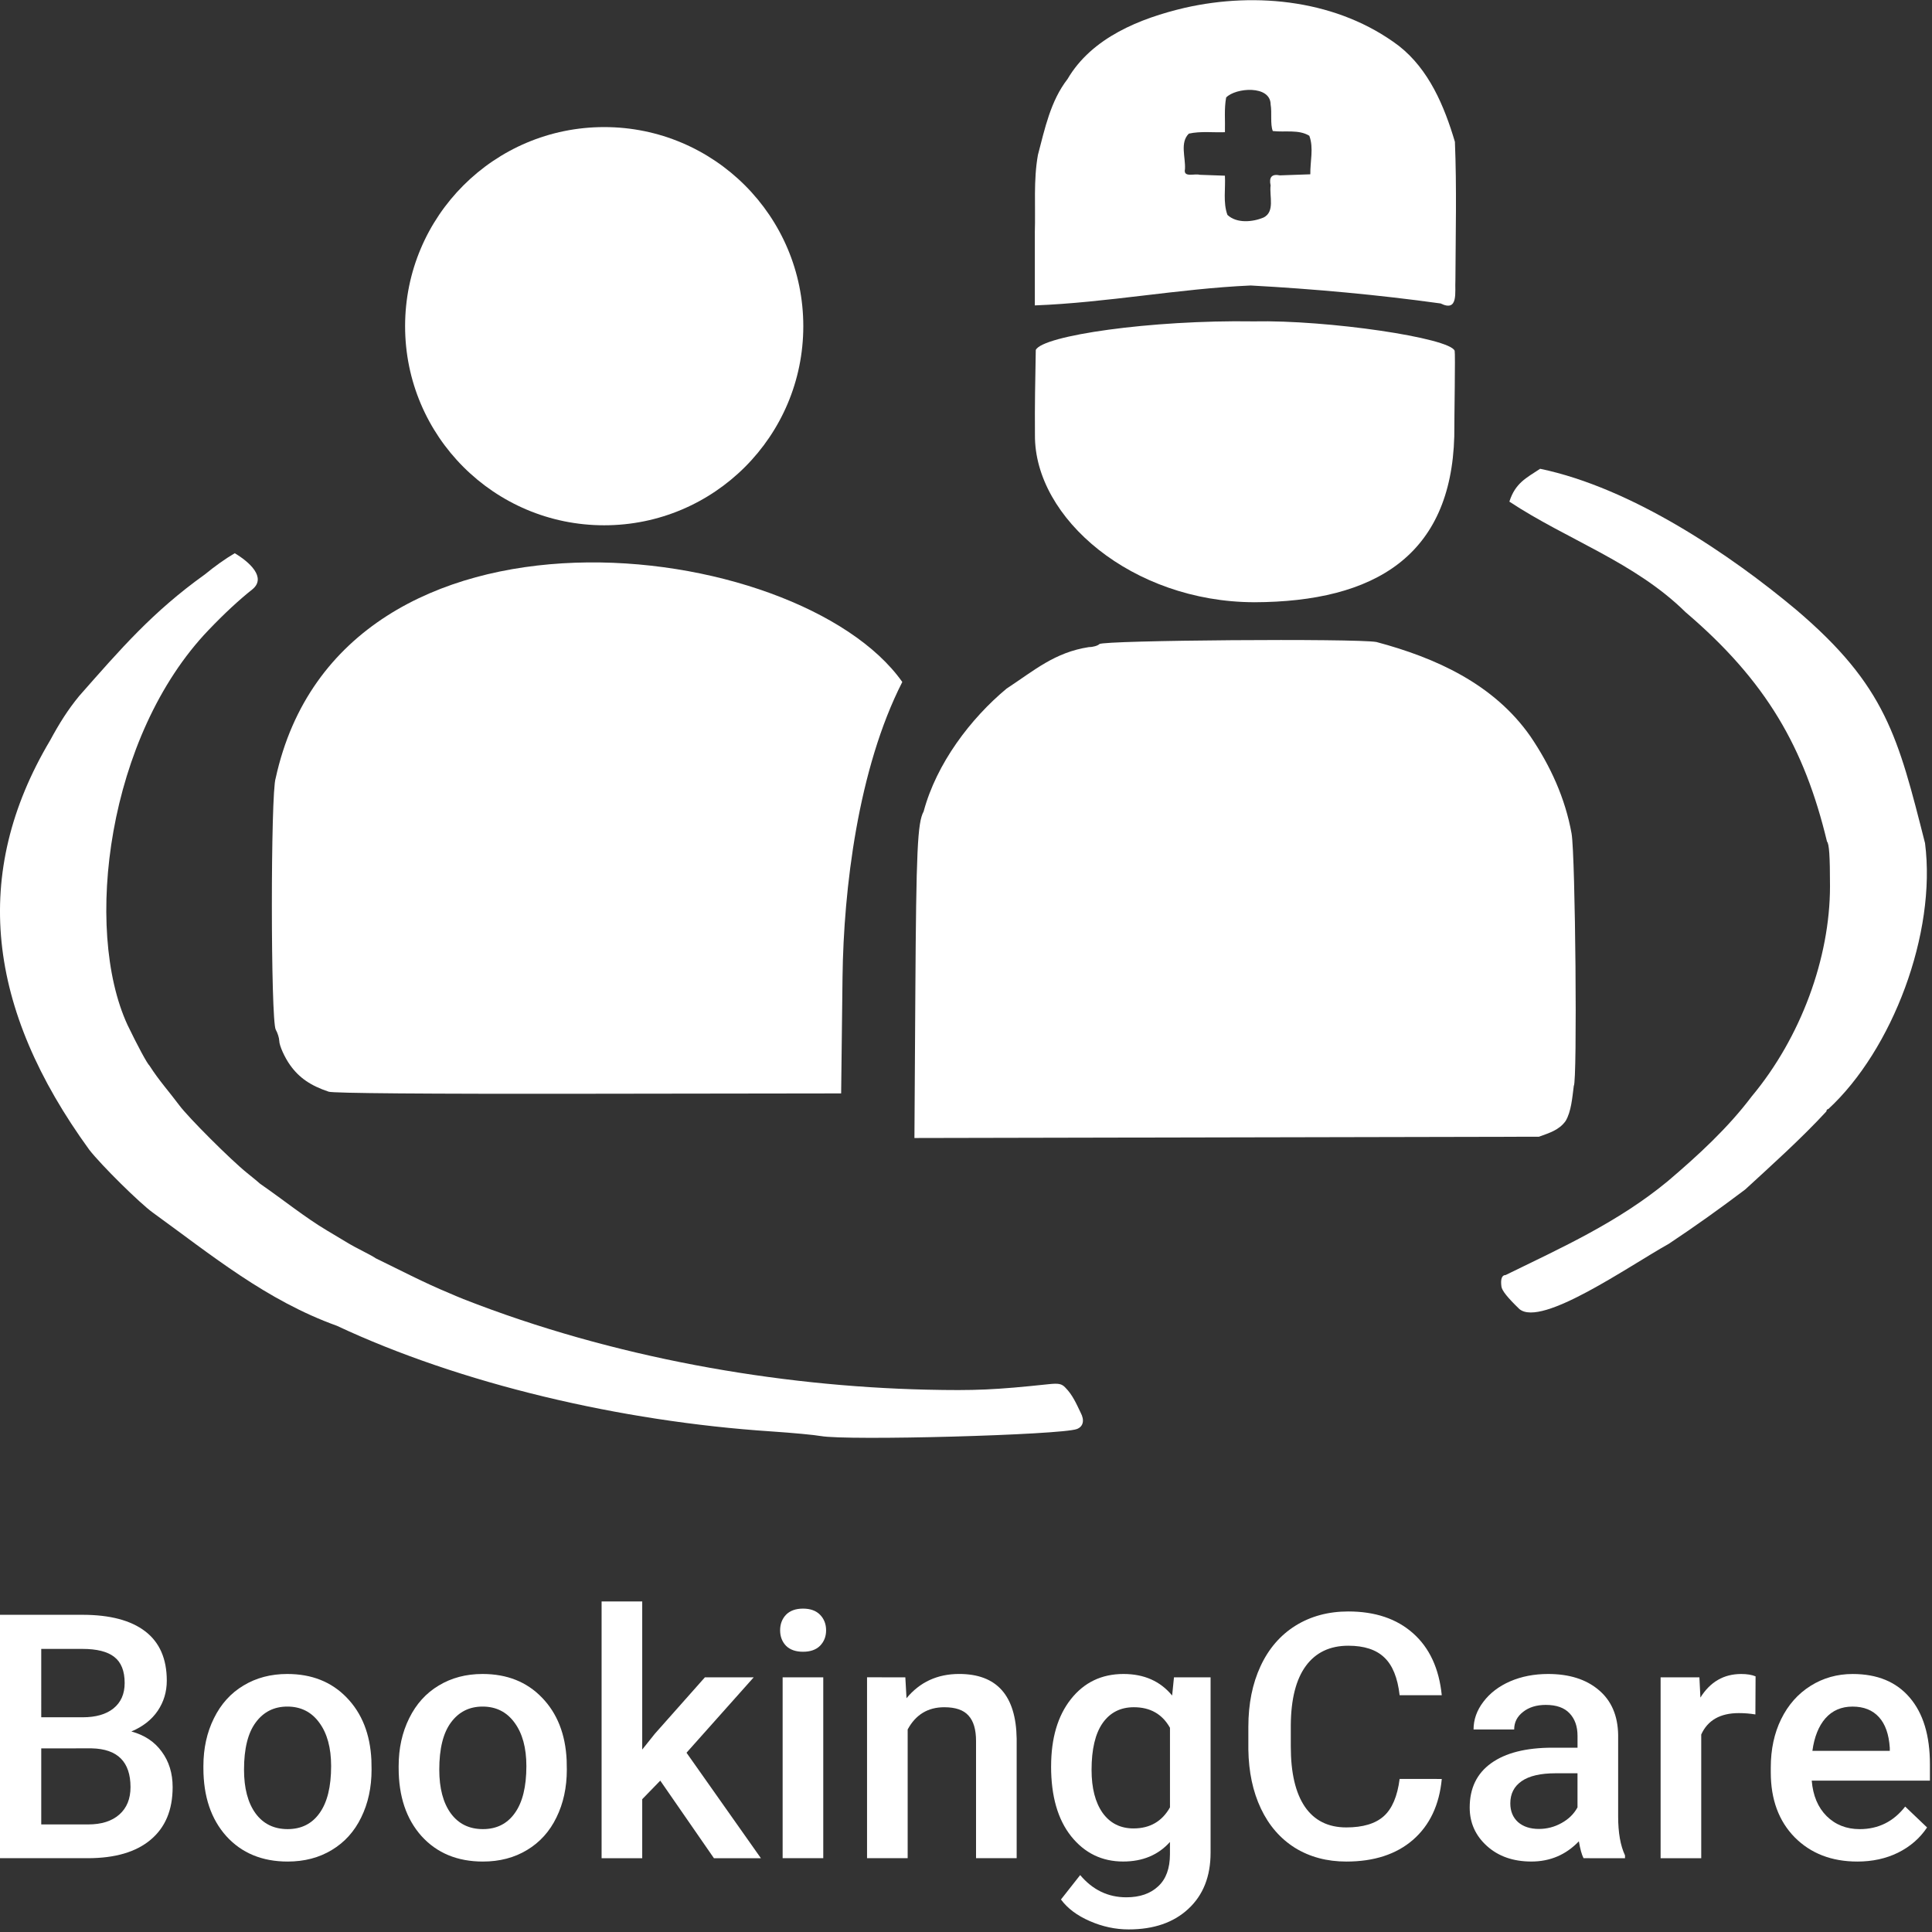
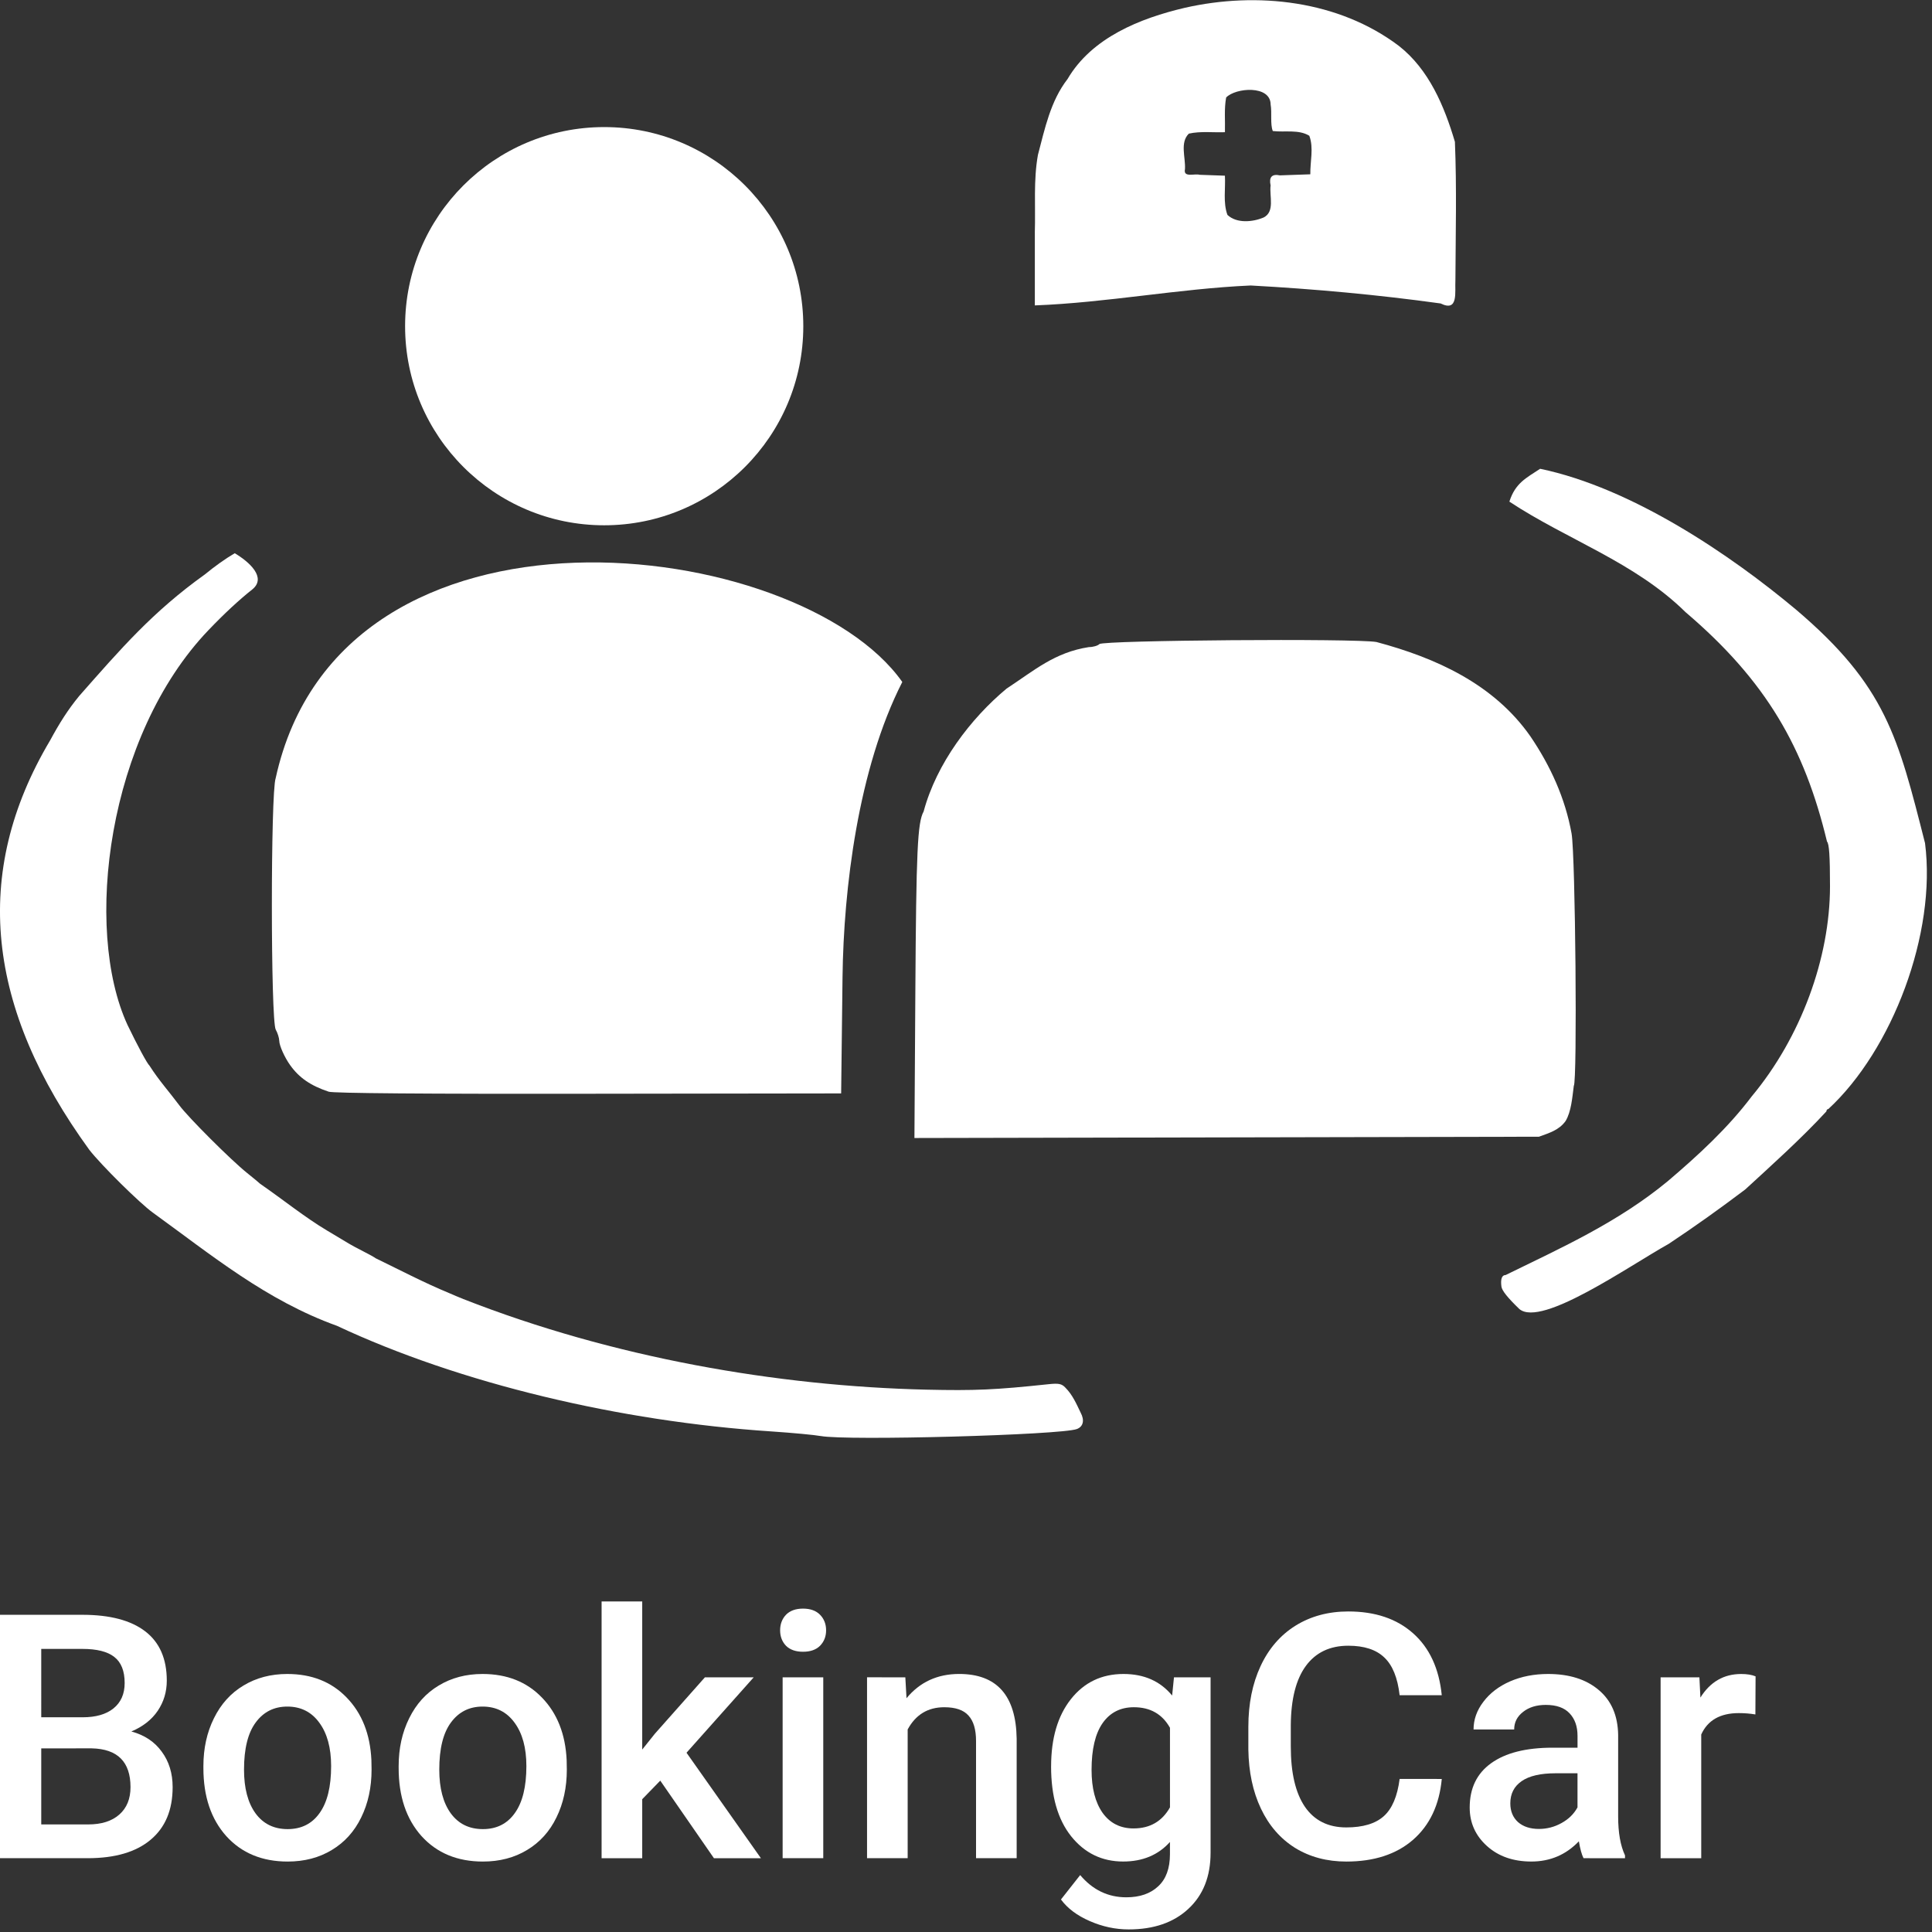
<svg xmlns="http://www.w3.org/2000/svg" xmlns:ns1="http://sodipodi.sourceforge.net/DTD/sodipodi-0.dtd" xmlns:ns2="http://www.inkscape.org/namespaces/inkscape" ns1:docname="bookingcare.svg" viewBox="0 0 256 256" height="256" width="256" id="svg66" version="1.1" ns2:version="0.92.3 (2405546, 2018-03-11)">
  <rect x="0" y="0" width="256" height="256" fill="#333333" stroke="none" />
  <defs id="defs70" />
  <ns1:namedview ns2:current-layer="g4910" ns2:window-maximized="1" ns2:window-y="27" ns2:window-x="67" ns2:cy="118.21924" ns2:cx="298.6914" ns2:zoom="1.2021484" showgrid="false" id="namedview68" ns2:window-height="1025" ns2:window-width="1853" ns2:pageshadow="2" ns2:pageopacity="0" guidetolerance="10" gridtolerance="10" objecttolerance="10" borderopacity="1" bordercolor="#666666" pagecolor="#ffffff" ns2:object-paths="true" ns2:snap-nodes="true" ns2:snap-intersection-paths="true" ns2:snap-smooth-nodes="true" ns2:object-nodes="false" showguides="true" showborder="true" borderlayer="false" ns2:showpageshadow="true" ns2:guide-bbox="true" fit-margin-top="0" fit-margin-left="0" fit-margin-right="0" fit-margin-bottom="0">
    <ns2:grid type="xygrid" id="grid4901" originx="-33.213" originy="-671.754" />
    <ns1:guide position="-33.213,-671.754" orientation="0,382.667" id="guide4912" ns2:locked="false" />
    <ns1:guide position="349.454,-671.754" orientation="-317.333,0" id="guide4914" ns2:locked="false" />
    <ns1:guide position="349.454,-354.421" orientation="0,-382.667" id="guide4916" ns2:locked="false" />
    <ns1:guide position="-33.213,-354.421" orientation="317.333,0" id="guide4918" ns2:locked="false" />
    <ns1:guide position="-0.828,-11.817" orientation="1,0" id="guide4535" ns2:locked="false" />
    <ns1:guide position="959.269,-181.704" orientation="1,0" id="guide4537" ns2:locked="false" />
  </ns1:namedview>
  <g id="g4910" transform="matrix(2.521,0,0,2.521,-3.058,152.156)">
    <path style="fill:#ffffff;fill-opacity:1;stroke:none;stroke-width:0.013;stroke-linejoin:round;stroke-miterlimit:4;stroke-dasharray:none;stroke-opacity:1;paint-order:markers stroke fill" d="m 55.604,-48.134 c 0.043,-1.359 -0.078,-2.744 0.164,-4.084 0.363,-1.376 0.662,-2.831 1.554,-3.98 1.279,-2.185 3.818,-3.197 6.172,-3.749 3.797,-0.859 8.07,-0.39 11.24,2 1.586,1.241 2.393,3.17 2.95,5.046 0.099,2.42 0.038,4.846 0.026,7.268 -0.038,0.606 0.18,1.701 -0.775,1.228 -3.313,-0.459 -6.65,-0.763 -9.989,-0.945 -3.795,0.17 -7.545,0.902 -11.341,1.047 0,-1.277 0,-2.555 0,-3.832 z m 12.02,-0.787 c 0.616,-0.306 0.3,-1.126 0.373,-1.688 -0.092,-0.423 0.052,-0.619 0.492,-0.529 0.532,-0.019 1.063,-0.037 1.595,-0.056 -0.012,-0.672 0.187,-1.384 -0.052,-2.025 -0.561,-0.344 -1.283,-0.173 -1.92,-0.249 -0.144,-0.359 -0.037,-0.964 -0.114,-1.396 -0.005,-1.028 -1.837,-0.888 -2.338,-0.367 -0.111,0.6 -0.045,1.217 -0.064,1.824 -0.631,0.024 -1.276,-0.063 -1.896,0.075 -0.48,0.47 -0.167,1.248 -0.204,1.865 -0.101,0.464 0.497,0.221 0.777,0.299 0.441,0.016 0.881,0.031 1.322,0.047 0.039,0.685 -0.105,1.407 0.132,2.06 0.485,0.46 1.325,0.379 1.898,0.14 z" id="path4885" ns2:connector-curvature="0" />
    <path ns1:nodetypes="ccccccccscc" ns2:connector-curvature="0" id="path4889" d="m 18.488,-2.976 c -0.95,-0.317 -1.55,-0.73 -2.023,-1.392 -0.295,-0.412 -0.569,-1.024 -0.574,-1.279 -0.003,-0.151 -0.086,-0.417 -0.185,-0.59 -0.269,-0.471 -0.272,-12.469 -0.004,-13.215 3.449,-15.778 27.518,-12.74 32.936,-5.058 -2.328,4.562 -3.083,10.884 -3.141,15.492 l -0.073,6.133 -13.278,0.018 c -8.592,0.012 -13.412,-0.026 -13.658,-0.108 z" style="fill:#ffffff;fill-opacity:1;stroke:none;stroke-width:0.013;stroke-linejoin:round;stroke-miterlimit:4;stroke-dasharray:none;stroke-opacity:1;paint-order:markers stroke fill" />
    <path ns1:nodetypes="ccccccccccccccccccscccccccccc" ns2:connector-curvature="0" id="path4891" d="M 44.349,15.124 C 44.036,15.065 42.869,14.956 41.757,14.881 33.811,14.356 25.404,12.368 18.92,9.329 15.208,7.993 12.336,5.617 9.245,3.38 8.561,2.888 6.534,0.885 5.908,0.081 0.515,-7.343 -0.316,-14.439 3.85,-21.445 c 0.486,-0.898 0.926,-1.598 1.52,-2.323 2.188,-2.483 3.864,-4.431 6.616,-6.399 0.505,-0.414 1.034,-0.798 1.565,-1.11 0.765,0.453 1.684,1.277 0.929,1.897 -0.694,0.548 -1.495,1.292 -2.298,2.133 -5.333,5.561 -6.59,15.713 -4.27,20.757 0.531,1.102 1.036,2.038 1.161,2.15 0.49,0.77 1.048,1.386 1.57,2.087 0.468,0.632 2.704,2.865 3.546,3.541 0.347,0.278 0.659,0.537 0.694,0.575 1.26,0.874 2.36,1.768 3.509,2.453 0.539,0.32 1.065,0.635 1.17,0.7 0.104,0.065 0.446,0.249 0.759,0.408 0.313,0.159 0.598,0.318 0.632,0.353 1.399,0.681 2.564,1.293 3.857,1.829 0.209,0.092 0.55,0.236 0.759,0.319 7.885,3.093 16.507,4.575 24.318,4.761 2.576,0.058 3.633,0.011 6.432,-0.286 0.537,-0.057 0.694,-0.026 0.885,0.174 0.389,0.39 0.584,0.859 0.811,1.326 0.211,0.395 0.133,0.729 -0.199,0.855 -0.83,0.316 -12.098,0.624 -13.468,0.368 z" style="fill:#ffffff;fill-opacity:1;stroke:none;stroke-width:0.013;stroke-linejoin:round;stroke-miterlimit:4;stroke-dasharray:none;stroke-opacity:1;paint-order:markers stroke fill" />
    <path ns1:nodetypes="sccccccccccccs" ns2:connector-curvature="0" id="path4893" d="m 49.324,-8.226 c 0.046,-7.438 0.113,-8.894 0.436,-9.479 0.679,-2.531 2.475,-4.889 4.357,-6.455 1.471,-0.966 2.53,-1.906 4.33,-2.184 0.216,0 0.464,-0.071 0.551,-0.158 0.204,-0.204 13.494,-0.304 14.562,-0.109 3.111,0.831 6.165,2.202 8.094,4.962 1.05,1.548 1.829,3.25 2.162,5.106 0.202,1.149 0.307,13.073 0.116,13.263 -0.079,0.619 -0.136,1.359 -0.432,1.849 -0.348,0.479 -0.853,0.622 -1.398,0.822 l -16.413,0.034 -16.413,0.034 z" style="fill:#ffffff;fill-opacity:1;stroke:none;stroke-width:0.013;stroke-linejoin:round;stroke-miterlimit:4;stroke-dasharray:none;stroke-opacity:1;paint-order:markers stroke fill" />
    <path ns1:nodetypes="cccccccccccccccccc" ns2:connector-curvature="0" id="path4895" d="m 81.08,8.456 c -0.624,-0.601 -0.922,-0.974 -0.951,-1.187 -0.053,-0.398 0.023,-0.608 0.221,-0.608 2.967,-1.451 5.905,-2.773 8.52,-4.931 1.582,-1.345 3.152,-2.784 4.415,-4.459 2.588,-3.103 4.11,-7.276 4.114,-11.034 0,-1.592 -0.044,-2.244 -0.158,-2.359 -1.185,-4.925 -3.177,-8.43 -7.435,-12.058 -2.662,-2.627 -6.242,-3.813 -9.259,-5.809 0.31,-0.976 0.881,-1.241 1.617,-1.727 4.84,1.009 10.021,4.532 13.459,7.411 4.725,4.015 5.356,6.706 6.771,12.266 0.609,4.737 -1.718,10.868 -5.081,13.974 -0.057,0 -0.104,0.057 -0.104,0.126 -1.321,1.433 -2.914,2.861 -4.268,4.105 -1.356,1.022 -2.635,1.938 -4.015,2.854 -2.119,1.183 -6.671,4.388 -7.846,3.435 z" style="fill:#ffffff;fill-opacity:1;stroke:none;stroke-width:0.013;stroke-linejoin:round;stroke-miterlimit:4;stroke-dasharray:none;stroke-opacity:1;paint-order:markers stroke fill" />
-     <path ns1:nodetypes="ccccccc" ns2:connector-curvature="0" id="path4897" d="m 67.124,-28.702 c -6.382,-0.018 -11.552,-4.406 -11.514,-8.798 -0.012,-1.662 0.013,-2.685 0.044,-4.46 0.347,-0.757 6.042,-1.586 11.445,-1.504 3.908,-0.082 10.326,0.869 10.572,1.546 0.04,0.148 -0.02,3.452 -0.02,4.496 -0.17,6.246 -4.141,8.702 -10.528,8.721 z" style="fill:#ffffff;fill-opacity:1;stroke:none;stroke-width:0.013;stroke-linejoin:round;stroke-miterlimit:4;stroke-dasharray:none;stroke-opacity:1;paint-order:markers stroke fill" />
+     <path ns1:nodetypes="ccccccc" ns2:connector-curvature="0" id="path4897" d="m 67.124,-28.702 z" style="fill:#ffffff;fill-opacity:1;stroke:none;stroke-width:0.013;stroke-linejoin:round;stroke-miterlimit:4;stroke-dasharray:none;stroke-opacity:1;paint-order:markers stroke fill" />
    <circle r="10.465" cy="-43.211" cx="32.97" id="path4899" style="fill:#ffffff;fill-opacity:1;stroke:none;stroke-width:0.027;stroke-linejoin:round;stroke-miterlimit:4;stroke-dasharray:none;stroke-opacity:1;paint-order:markers stroke fill" />
    <g aria-label="BookingCare" transform="matrix(0.964,0,0,0.964,-444.611,-723.513)" style="font-style:normal;font-variant:normal;font-weight:normal;font-stretch:normal;font-size:18.667px;line-height:1.25;font-family:sans-serif;-inkscape-font-specification:'sans-serif, Normal';font-variant-ligatures:normal;font-variant-caps:normal;font-variant-numeric:normal;font-feature-settings:normal;text-align:center;letter-spacing:0px;word-spacing:0px;writing-mode:lr-tb;text-anchor:middle;fill:#ffffff;fill-opacity:1;stroke:none" id="flowRoot4527">
      <path d="m 462.416,789.238 v -13.271 h 4.548 q 2.251,0 3.427,0.902 1.176,0.902 1.176,2.689 0,0.911 -0.492,1.641 -0.492,0.729 -1.44,1.13 1.076,0.292 1.659,1.103 0.592,0.802 0.592,1.932 0,1.868 -1.203,2.871 -1.194,1.003 -3.427,1.003 z m 2.306,-5.988 v 4.147 h 2.561 q 1.085,0 1.695,-0.538 0.611,-0.538 0.611,-1.495 0,-2.069 -2.115,-2.115 z m 0,-1.695 h 2.26 q 1.076,0 1.677,-0.483 0.611,-0.492 0.611,-1.385 0,-0.984 -0.565,-1.422 -0.556,-0.438 -1.741,-0.438 h -2.242 z" style="font-style:normal;font-variant:normal;font-weight:500;font-stretch:normal;font-family:Roboto;-inkscape-font-specification:'Roboto Medium';fill:#ffffff;fill-opacity:1" id="path5389" ns2:connector-curvature="0" />
      <path d="m 473.563,784.216 q 0,-1.449 0.574,-2.607 0.574,-1.167 1.613,-1.786 1.039,-0.629 2.388,-0.629 1.996,0 3.236,1.285 1.249,1.285 1.349,3.409 l 0.009,0.52 q 0,1.458 -0.565,2.607 -0.556,1.148 -1.604,1.777 -1.039,0.629 -2.406,0.629 -2.087,0 -3.345,-1.385 -1.249,-1.395 -1.249,-3.71 z m 2.215,0.191 q 0,1.522 0.629,2.388 0.629,0.857 1.75,0.857 1.121,0 1.741,-0.875 0.629,-0.875 0.629,-2.561 0,-1.495 -0.647,-2.37 -0.638,-0.875 -1.741,-0.875 -1.085,0 -1.723,0.866 -0.638,0.857 -0.638,2.57 z" style="font-style:normal;font-variant:normal;font-weight:500;font-stretch:normal;font-family:Roboto;-inkscape-font-specification:'Roboto Medium';fill:#ffffff;fill-opacity:1" id="path5391" ns2:connector-curvature="0" />
      <path d="m 484.209,784.216 q 0,-1.449 0.574,-2.607 0.574,-1.167 1.613,-1.786 1.039,-0.629 2.388,-0.629 1.996,0 3.236,1.285 1.249,1.285 1.349,3.409 l 0.009,0.52 q 0,1.458 -0.565,2.607 -0.556,1.148 -1.604,1.777 -1.039,0.629 -2.406,0.629 -2.087,0 -3.345,-1.385 -1.249,-1.395 -1.249,-3.71 z m 2.215,0.191 q 0,1.522 0.629,2.388 0.629,0.857 1.75,0.857 1.121,0 1.741,-0.875 0.629,-0.875 0.629,-2.561 0,-1.495 -0.647,-2.37 -0.638,-0.875 -1.741,-0.875 -1.085,0 -1.723,0.866 -0.638,0.857 -0.638,2.57 z" style="font-style:normal;font-variant:normal;font-weight:500;font-stretch:normal;font-family:Roboto;-inkscape-font-specification:'Roboto Medium';fill:#ffffff;fill-opacity:1" id="path5393" ns2:connector-curvature="0" />
      <path d="m 498.473,785.009 -0.984,1.012 v 3.217 h -2.215 v -14 h 2.215 v 8.076 l 0.693,-0.866 2.725,-3.072 h 2.661 l -3.664,4.111 4.056,5.751 h -2.561 z" style="font-style:normal;font-variant:normal;font-weight:500;font-stretch:normal;font-family:Roboto;-inkscape-font-specification:'Roboto Medium';fill:#ffffff;fill-opacity:1" id="path5395" ns2:connector-curvature="0" />
      <path d="m 507.36,789.238 h -2.215 v -9.862 h 2.215 z m -2.352,-12.423 q 0,-0.51 0.319,-0.848 0.328,-0.337 0.93,-0.337 0.602,0 0.93,0.337 0.328,0.337 0.328,0.848 0,0.501 -0.328,0.839 -0.328,0.328 -0.93,0.328 -0.602,0 -0.93,-0.328 -0.319,-0.337 -0.319,-0.839 z" style="font-style:normal;font-variant:normal;font-weight:500;font-stretch:normal;font-family:Roboto;-inkscape-font-specification:'Roboto Medium';fill:#ffffff;fill-opacity:1" id="path5397" ns2:connector-curvature="0" />
      <path d="m 511.835,779.376 0.064,1.139 q 1.094,-1.322 2.871,-1.322 3.081,0 3.135,3.527 v 6.517 h -2.215 v -6.389 q 0,-0.939 -0.41,-1.385 -0.401,-0.456 -1.322,-0.456 -1.34,0 -1.996,1.212 v 7.018 h -2.215 v -9.862 z" style="font-style:normal;font-variant:normal;font-weight:500;font-stretch:normal;font-family:Roboto;-inkscape-font-specification:'Roboto Medium';fill:#ffffff;fill-opacity:1" id="path5399" ns2:connector-curvature="0" />
      <path d="m 519.783,784.234 q 0,-2.297 1.076,-3.664 1.085,-1.376 2.871,-1.376 1.686,0 2.652,1.176 l 0.1,-0.993 h 1.996 v 9.561 q 0,1.941 -1.212,3.062 -1.203,1.121 -3.254,1.121 -1.085,0 -2.124,-0.456 -1.03,-0.447 -1.568,-1.176 l 1.048,-1.331 q 1.021,1.212 2.516,1.212 1.103,0 1.741,-0.602 0.638,-0.592 0.638,-1.75 v -0.665 q -0.957,1.066 -2.552,1.066 -1.732,0 -2.835,-1.376 -1.094,-1.376 -1.094,-3.81 z m 2.206,0.191 q 0,1.486 0.602,2.342 0.611,0.848 1.686,0.848 1.34,0 1.987,-1.148 v -4.339 q -0.629,-1.121 -1.969,-1.121 -1.094,0 -1.704,0.866 -0.602,0.866 -0.602,2.552 z" style="font-style:normal;font-variant:normal;font-weight:500;font-stretch:normal;font-family:Roboto;-inkscape-font-specification:'Roboto Medium';fill:#ffffff;fill-opacity:1" id="path5401" ns2:connector-curvature="0" />
      <path d="m 541.084,784.918 q -0.201,2.124 -1.568,3.318 -1.367,1.185 -3.637,1.185 -1.586,0 -2.798,-0.747 -1.203,-0.757 -1.859,-2.142 -0.656,-1.385 -0.684,-3.217 v -1.24 q 0,-1.878 0.665,-3.309 0.665,-1.431 1.905,-2.206 1.249,-0.775 2.88,-0.775 2.197,0 3.536,1.194 1.34,1.194 1.559,3.372 h -2.297 q -0.164,-1.431 -0.839,-2.06 -0.665,-0.638 -1.96,-0.638 -1.504,0 -2.315,1.103 -0.802,1.094 -0.82,3.217 v 1.176 q 0,2.151 0.766,3.281 0.775,1.13 2.26,1.13 1.358,0 2.042,-0.611 0.684,-0.611 0.866,-2.033 z" style="font-style:normal;font-variant:normal;font-weight:500;font-stretch:normal;font-family:Roboto;-inkscape-font-specification:'Roboto Medium';fill:#ffffff;fill-opacity:1" id="path5403" ns2:connector-curvature="0" />
      <path d="m 548.813,789.238 q -0.146,-0.283 -0.255,-0.921 -1.057,1.103 -2.589,1.103 -1.486,0 -2.424,-0.848 -0.939,-0.848 -0.939,-2.096 0,-1.577 1.167,-2.415 1.176,-0.848 3.354,-0.848 h 1.358 v -0.647 q 0,-0.766 -0.428,-1.221 -0.428,-0.465 -1.303,-0.465 -0.757,0 -1.24,0.383 -0.483,0.374 -0.483,0.957 h -2.215 q 0,-0.811 0.538,-1.513 0.538,-0.711 1.458,-1.112 0.93,-0.401 2.069,-0.401 1.732,0 2.762,0.875 1.03,0.866 1.057,2.443 v 4.448 q 0,1.331 0.374,2.124 v 0.155 z m -2.434,-1.595 q 0.656,0 1.23,-0.319 0.583,-0.319 0.875,-0.857 v -1.859 h -1.194 q -1.23,0 -1.85,0.428 -0.62,0.428 -0.62,1.212 0,0.638 0.419,1.021 0.428,0.374 1.139,0.374 z" style="font-style:normal;font-variant:normal;font-weight:500;font-stretch:normal;font-family:Roboto;-inkscape-font-specification:'Roboto Medium';fill:#ffffff;fill-opacity:1" id="path5405" ns2:connector-curvature="0" />
      <path d="m 558.183,781.4 q -0.438,-0.073 -0.902,-0.073 -1.522,0 -2.051,1.167 v 6.745 h -2.215 v -9.862 h 2.115 l 0.055,1.103 q 0.802,-1.285 2.224,-1.285 0.474,0 0.784,0.128 z" style="font-style:normal;font-variant:normal;font-weight:500;font-stretch:normal;font-family:Roboto;-inkscape-font-specification:'Roboto Medium';fill:#ffffff;fill-opacity:1" id="path5407" ns2:connector-curvature="0" />
-       <path d="m 563.743,789.421 q -2.105,0 -3.418,-1.322 -1.303,-1.331 -1.303,-3.536 v -0.273 q 0,-1.477 0.565,-2.634 0.574,-1.167 1.604,-1.814 1.03,-0.647 2.297,-0.647 2.014,0 3.108,1.285 1.103,1.285 1.103,3.637 v 0.893 h -6.444 q 0.1,1.221 0.811,1.932 0.72,0.711 1.805,0.711 1.522,0 2.479,-1.23 l 1.194,1.139 q -0.592,0.884 -1.586,1.376 -0.984,0.483 -2.215,0.483 z m -0.264,-8.449 q -0.911,0 -1.477,0.638 -0.556,0.638 -0.711,1.777 h 4.22 v -0.164 q -0.073,-1.112 -0.592,-1.677 -0.52,-0.574 -1.44,-0.574 z" style="font-style:normal;font-variant:normal;font-weight:500;font-stretch:normal;font-family:Roboto;-inkscape-font-specification:'Roboto Medium';fill:#ffffff;fill-opacity:1" id="path5409" ns2:connector-curvature="0" />
    </g>
  </g>
</svg>